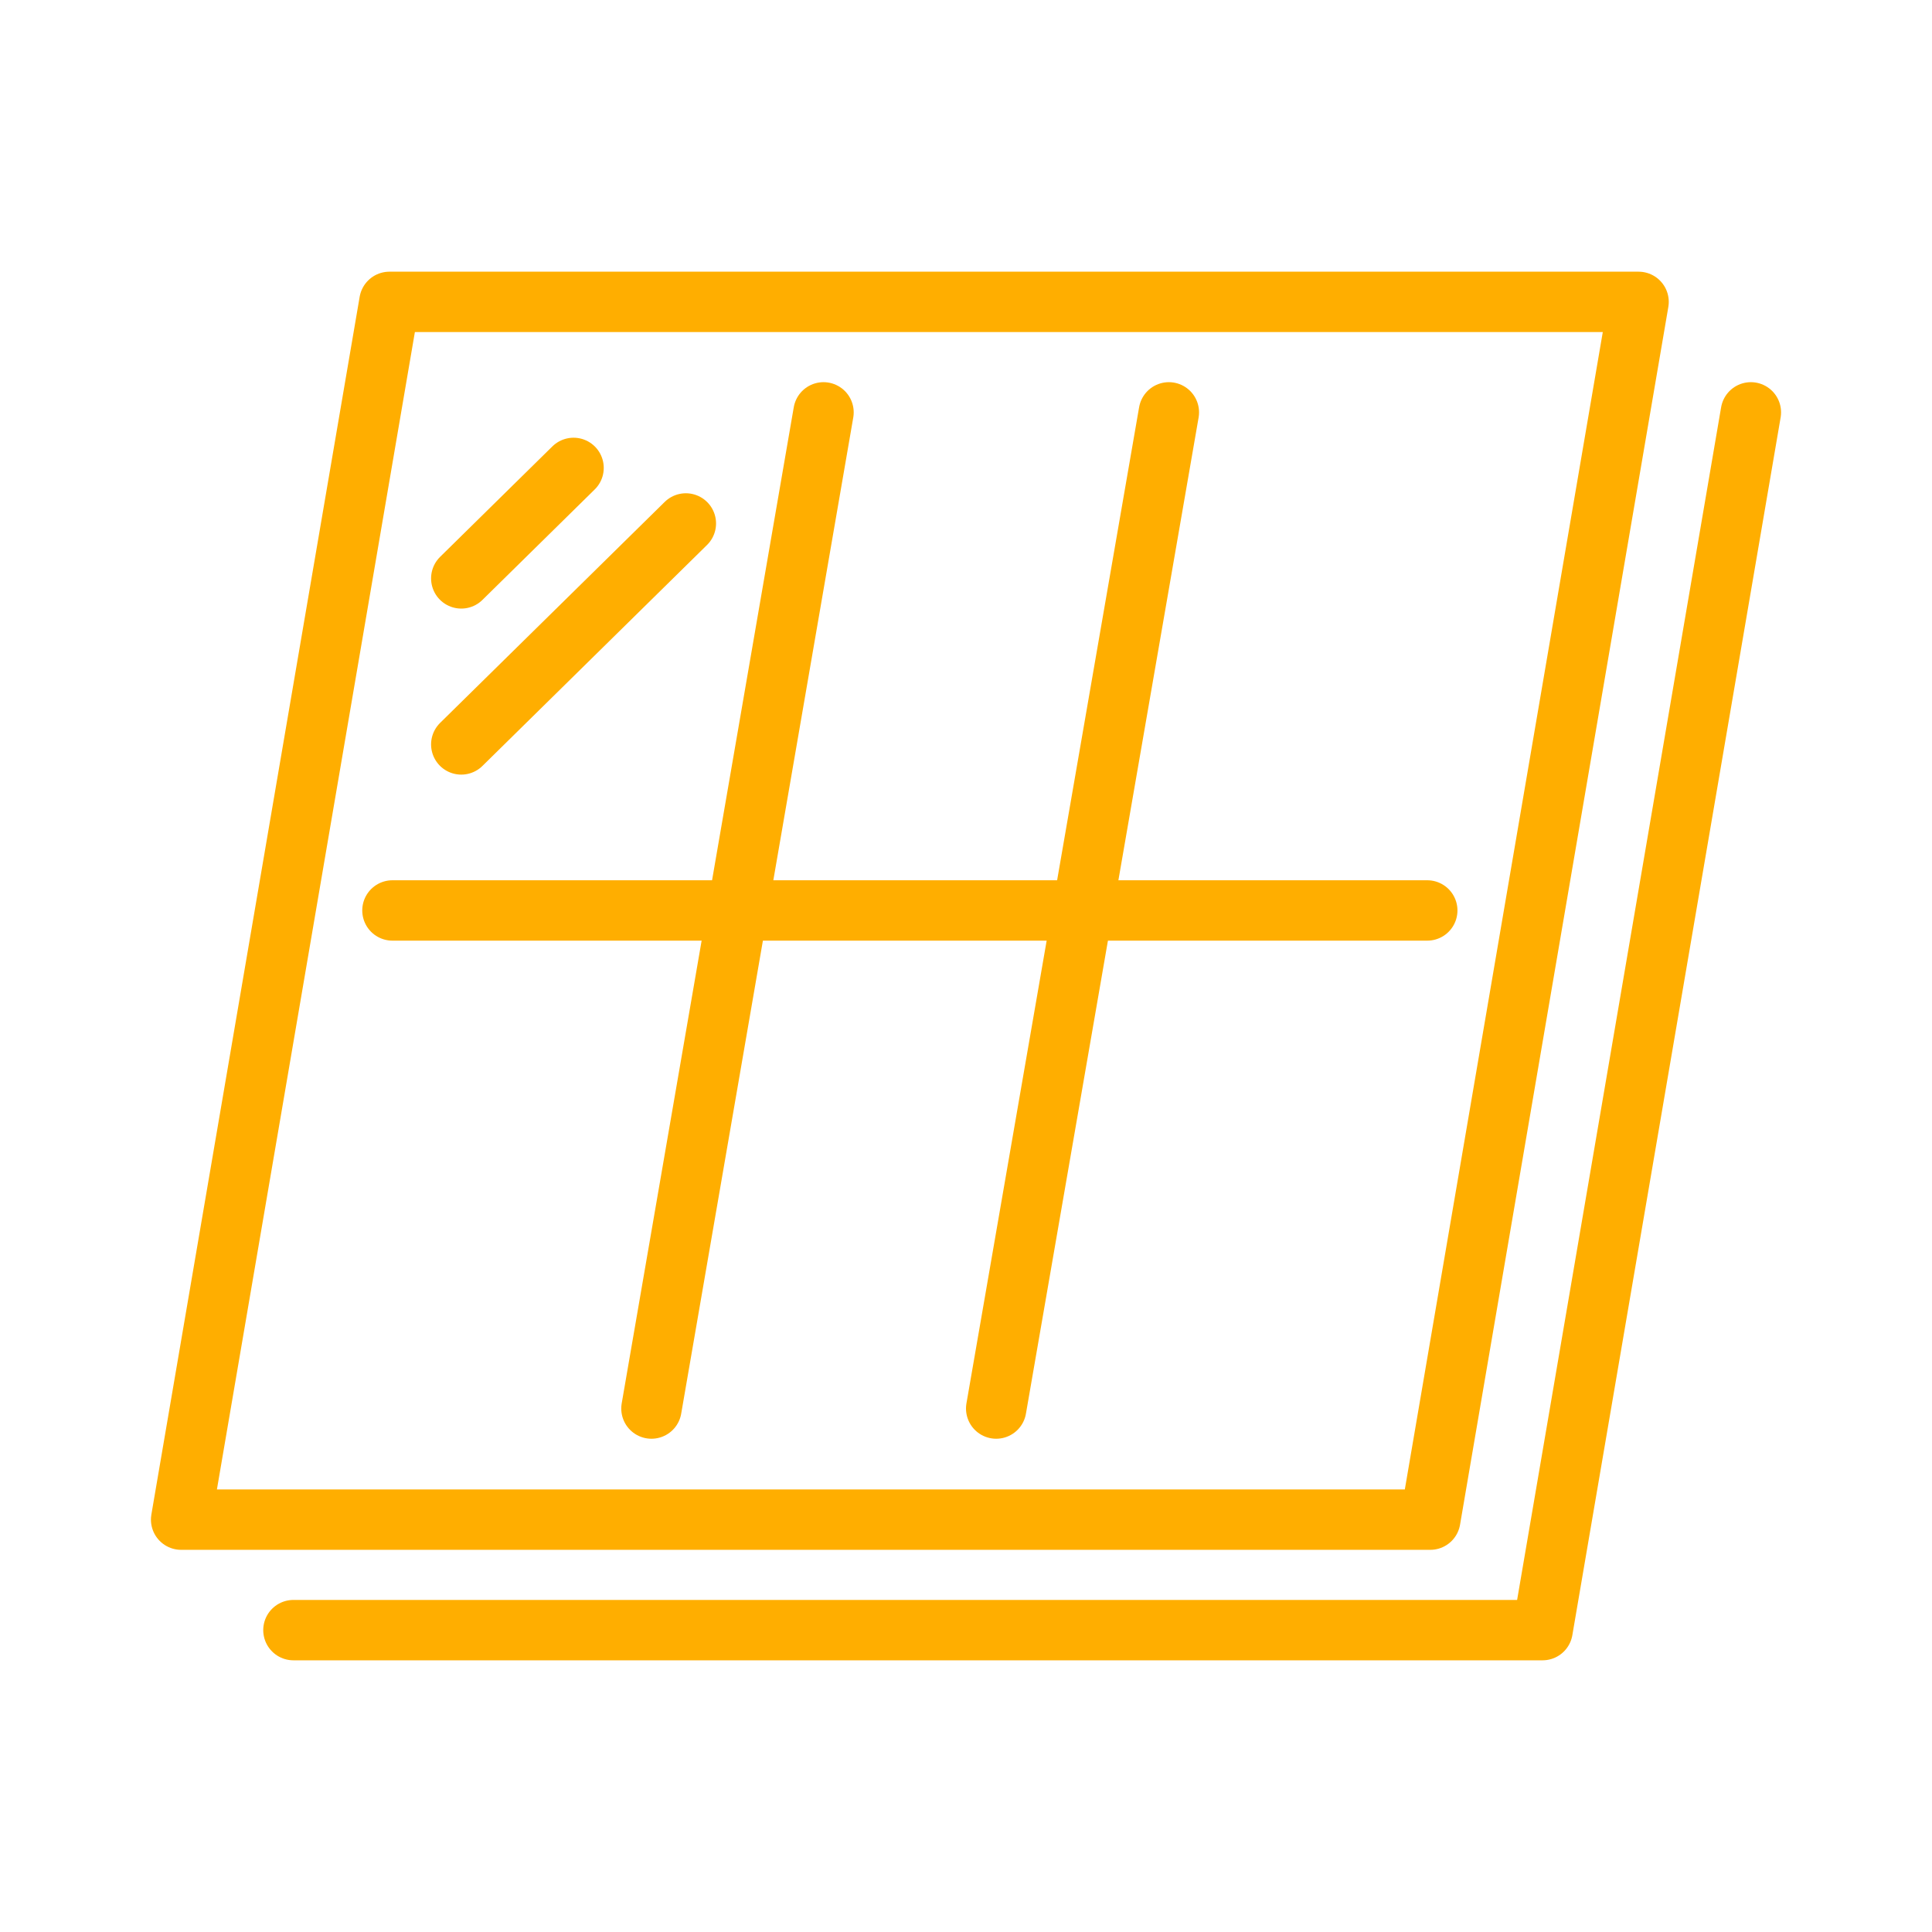
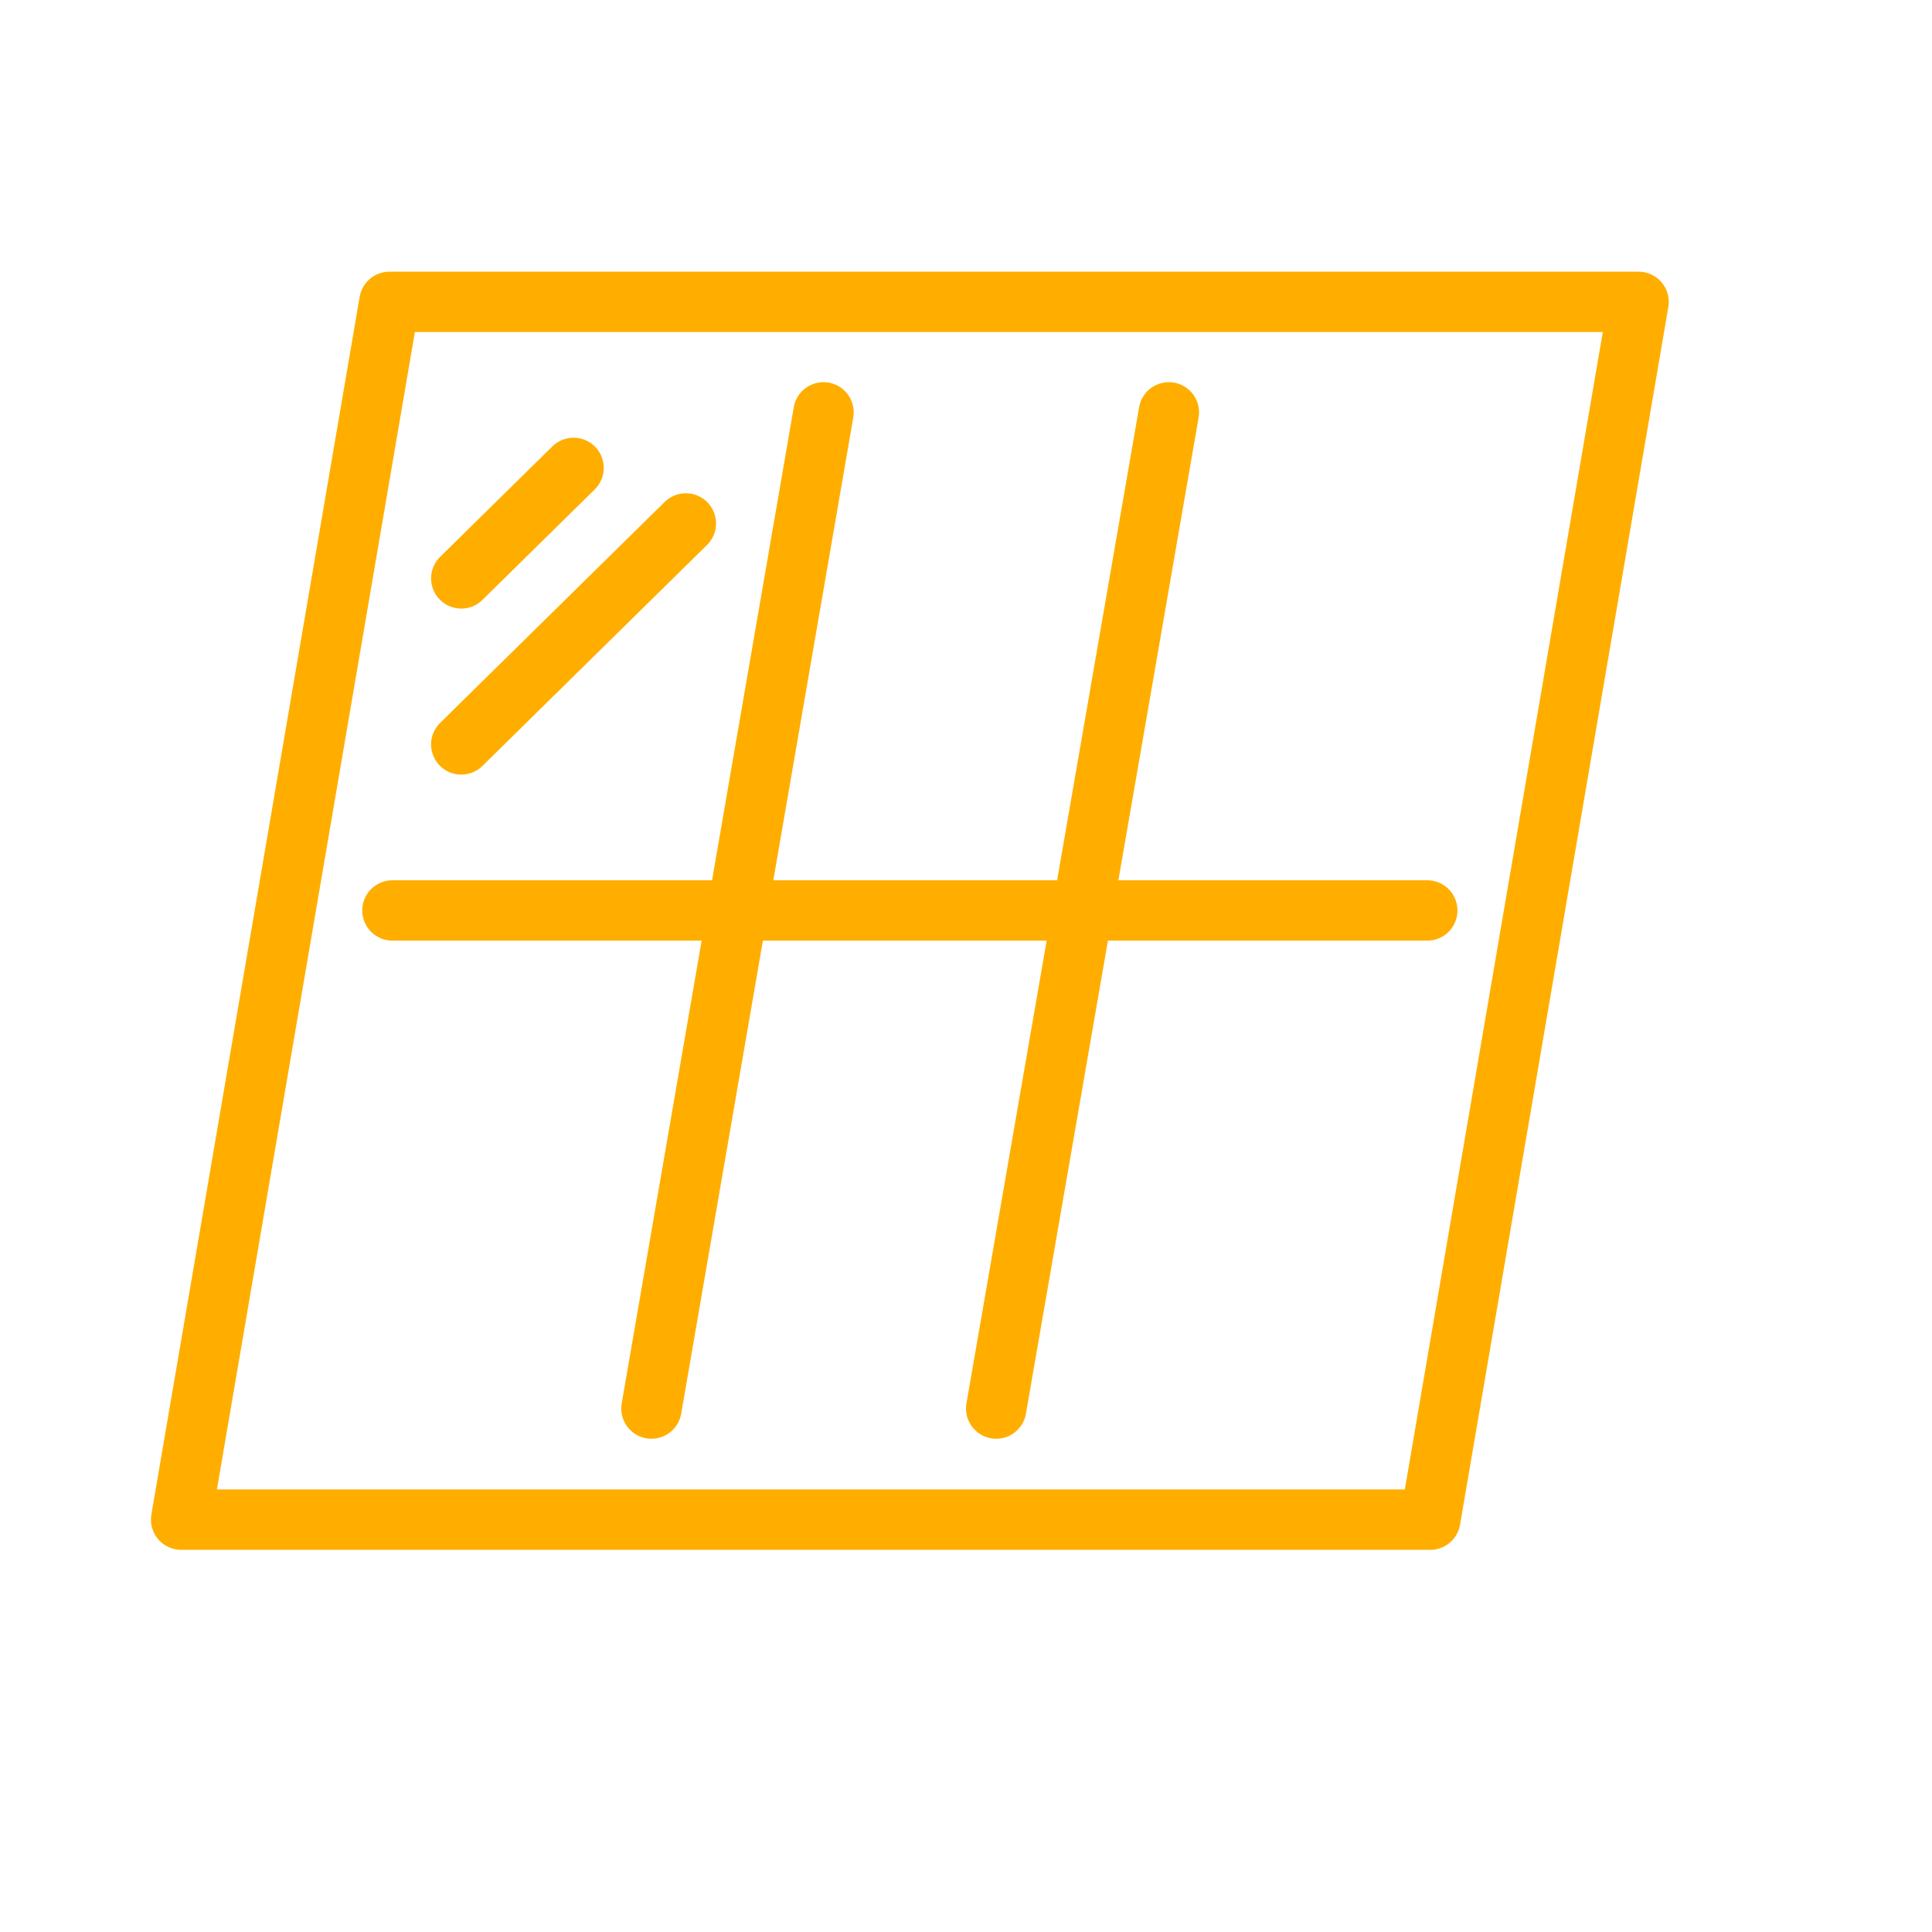
<svg xmlns="http://www.w3.org/2000/svg" id="Layer_1" viewBox="0 0 32 32">
  <defs>
    <style>.cls-1{fill:none;stroke:#ffae00;stroke-linecap:round;stroke-linejoin:round;}</style>
  </defs>
  <polygon class="cls-1" points="23.69 25.17 3 25.17 6.45 5 27.14 5 23.69 25.17" />
-   <polyline class="cls-1" points="29 6.83 25.55 27 4.86 27" />
  <line class="cls-1" x1="13.64" y1="6.83" x2="10.79" y2="23.33" />
  <line class="cls-1" x1="19.36" y1="6.83" x2="16.5" y2="23.33" />
  <line class="cls-1" x1="6.5" y1="15.08" x2="23.64" y2="15.08" />
  <line class="cls-1" x1="9.5" y1="7.75" x2="7.64" y2="9.58" />
  <line class="cls-1" x1="11.36" y1="8.67" x2="7.64" y2="12.33" />
</svg>